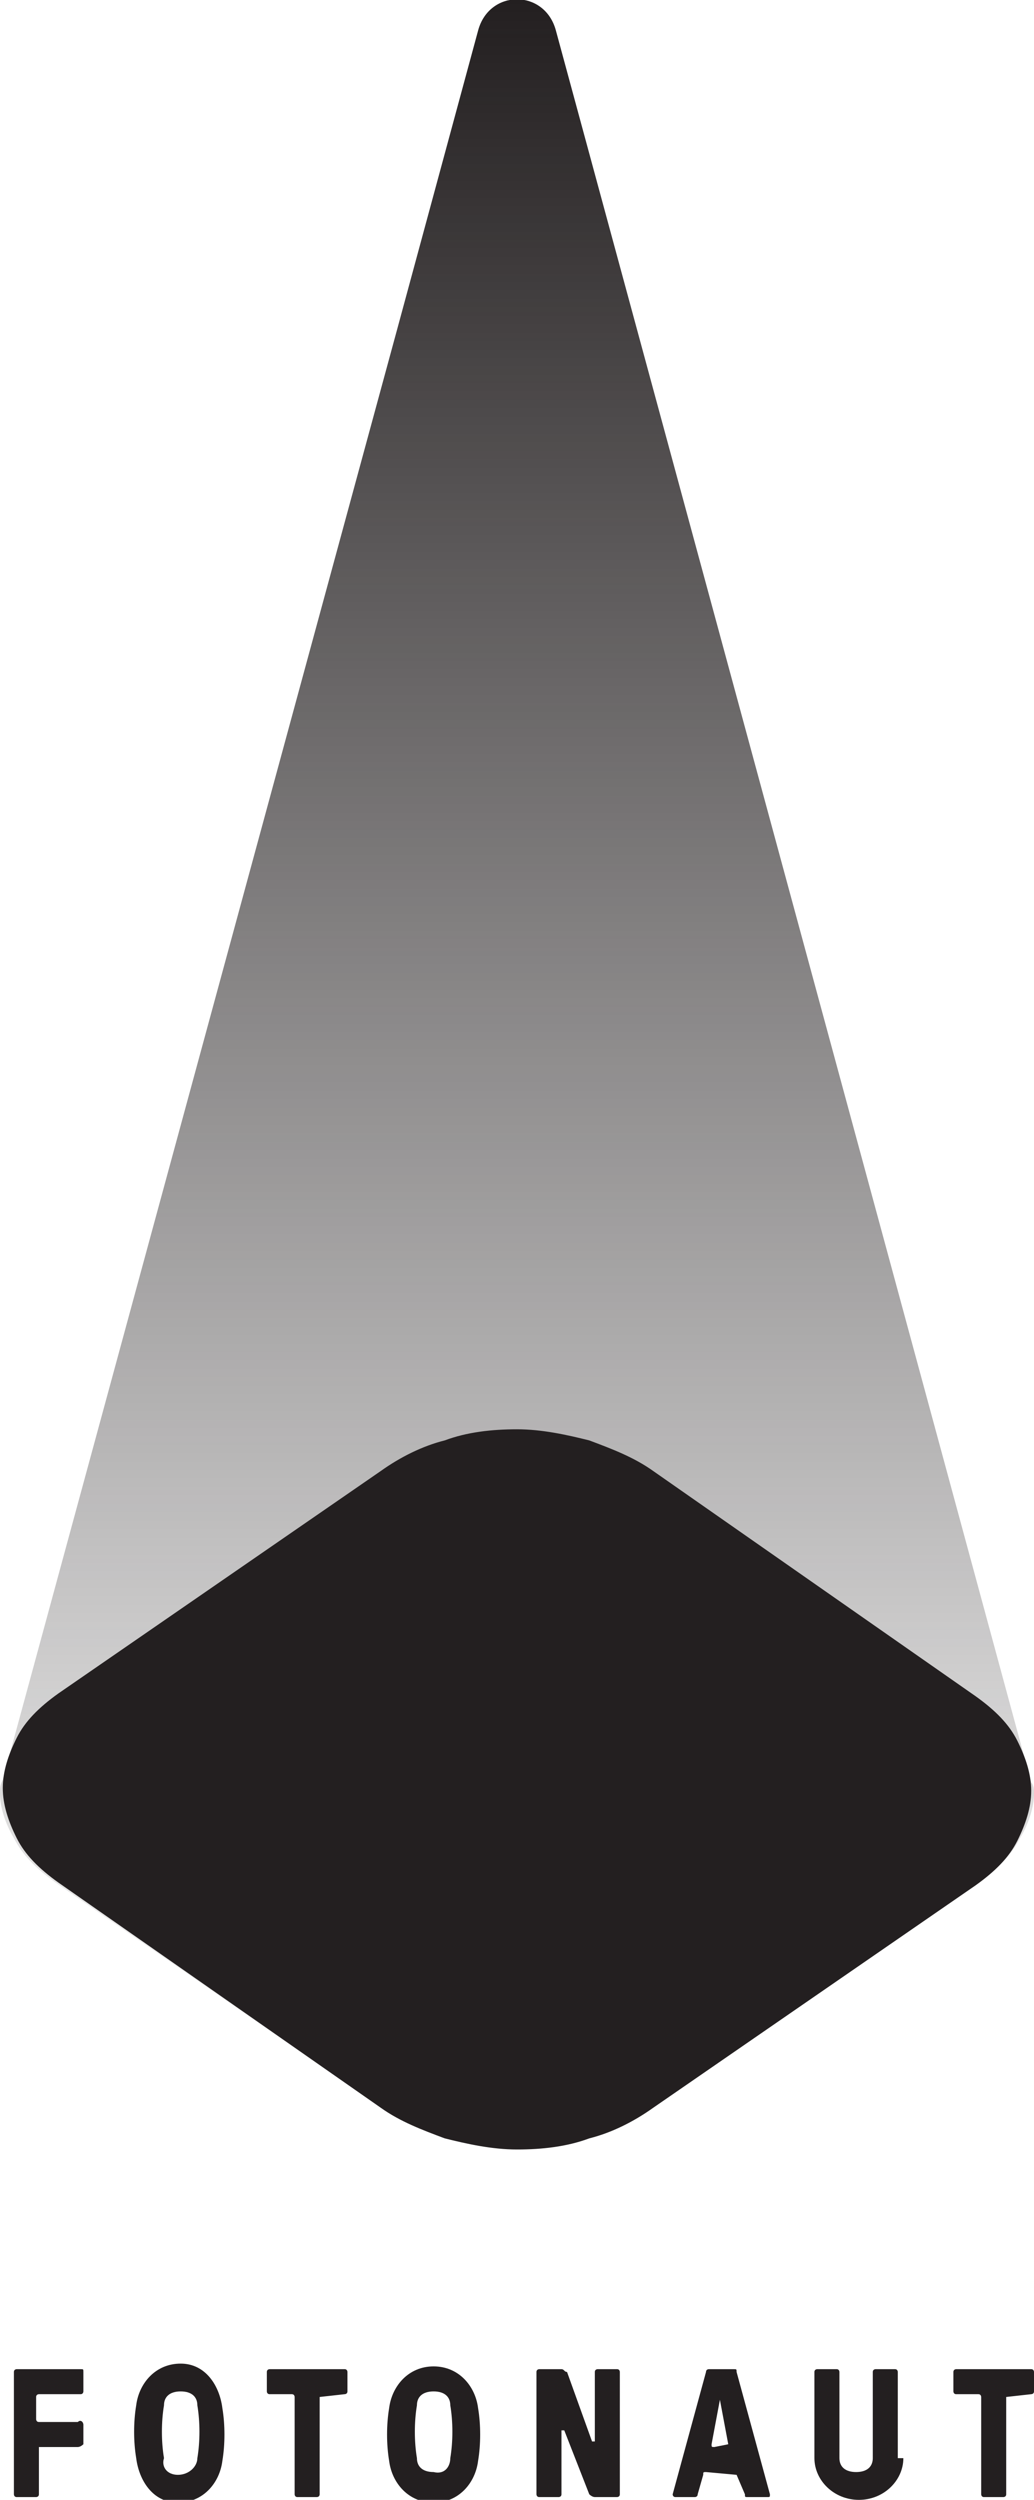
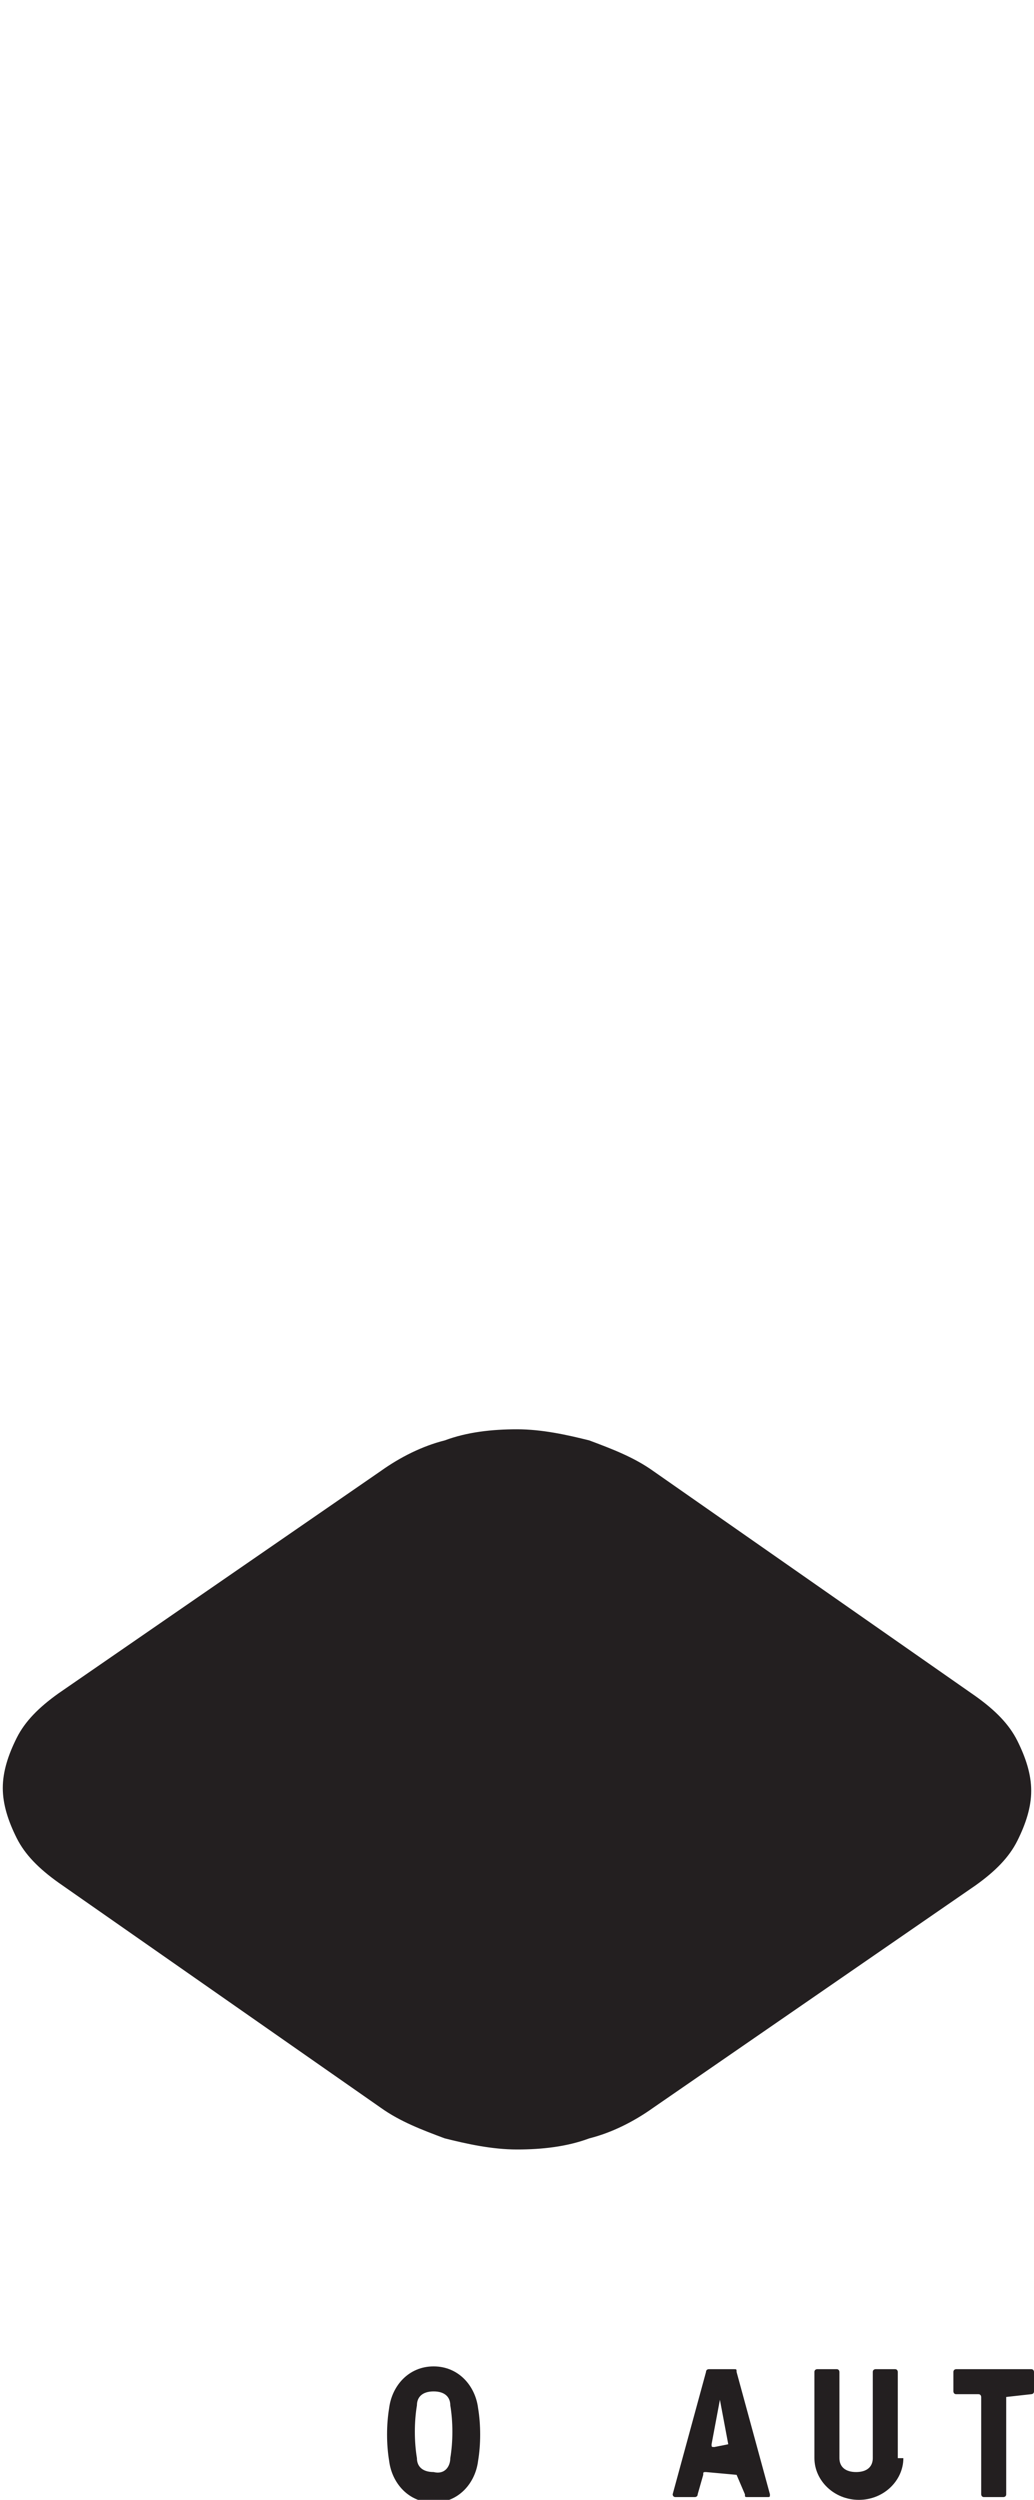
<svg xmlns="http://www.w3.org/2000/svg" version="1.1" id="Layer_1" x="0px" y="0px" viewBox="0 0 37.2 89.9" style="enable-background:new 0 0 37.2 89.9;" xml:space="preserve">
  <style type="text/css">
	.st0{fill:#231F20;}
	.st1{fill:url(#SVGID_1_);}
</style>
  <g>
-     <path class="st0" d="M1.4,88v1.7c0,0.1-0.1,0.1-0.1,0.1H0.6c-0.1,0-0.1-0.1-0.1-0.1v-4.4c0-0.1,0.1-0.1,0.1-0.1h2.3   C3,85.2,3,85.2,3,85.3V86C3,86,3,86.1,2.9,86.1H1.4c0,0-0.1,0-0.1,0.1V87c0,0,0,0.1,0.1,0.1h1.4C2.9,87,3,87.1,3,87.2v0.7   C3,87.9,2.9,88,2.8,88L1.4,88C1.4,88,1.4,88,1.4,88z" />
-     <path class="st0" d="M8,86.6c0.1,0.6,0.1,1.3,0,1.9c-0.1,0.8-0.7,1.5-1.6,1.5S5,89.2,4.9,88.4c-0.1-0.6-0.1-1.3,0-1.9   c0.1-0.8,0.7-1.5,1.6-1.5S7.9,85.8,8,86.6z M7.1,88.4c0.1-0.6,0.1-1.3,0-1.9c0-0.3-0.2-0.5-0.6-0.5s-0.6,0.2-0.6,0.5   c-0.1,0.6-0.1,1.3,0,1.9C5.8,88.7,6,89,6.4,89S7.1,88.7,7.1,88.4z" />
-     <path class="st0" d="M11.5,86.2v3.5c0,0.1-0.1,0.1-0.1,0.1h-0.7c-0.1,0-0.1-0.1-0.1-0.1v-3.5c0,0,0-0.1-0.1-0.1H9.7   c-0.1,0-0.1-0.1-0.1-0.1v-0.7c0-0.1,0.1-0.1,0.1-0.1h2.7c0.1,0,0.1,0.1,0.1,0.1V86c0,0.1-0.1,0.1-0.1,0.1L11.5,86.2   C11.5,86.1,11.5,86.1,11.5,86.2z" />
    <path class="st0" d="M17.2,86.6c0.1,0.6,0.1,1.3,0,1.9c-0.1,0.8-0.7,1.5-1.6,1.5s-1.5-0.7-1.6-1.5c-0.1-0.6-0.1-1.3,0-1.9   c0.1-0.8,0.7-1.5,1.6-1.5S17.1,85.8,17.2,86.6z M16.2,88.4c0.1-0.6,0.1-1.3,0-1.9c0-0.3-0.2-0.5-0.6-0.5c-0.4,0-0.6,0.2-0.6,0.5   c-0.1,0.6-0.1,1.3,0,1.9c0,0.3,0.2,0.5,0.6,0.5C16,89,16.2,88.7,16.2,88.4z" />
-     <path class="st0" d="M21.4,89.8c-0.1,0-0.2-0.1-0.2-0.1l-0.9-2.3c0,0-0.1,0-0.1,0v2.3c0,0.1-0.1,0.1-0.1,0.1h-0.7   c-0.1,0-0.1-0.1-0.1-0.1v-4.4c0-0.1,0.1-0.1,0.1-0.1h0.8c0.1,0,0.1,0.1,0.2,0.1l0.9,2.5c0,0,0.1,0,0.1,0v-2.5   c0-0.1,0.1-0.1,0.1-0.1h0.7c0.1,0,0.1,0.1,0.1,0.1v4.4c0,0.1-0.1,0.1-0.1,0.1H21.4z" />
    <path class="st0" d="M26.5,89C26.4,89,26.4,88.9,26.5,89l-1.1-0.1c-0.1,0-0.1,0-0.1,0.1l-0.2,0.7c0,0.1-0.1,0.1-0.1,0.1h-0.7   c-0.1,0-0.1-0.1-0.1-0.1l1.2-4.4c0-0.1,0.1-0.1,0.1-0.1h0.9c0.1,0,0.1,0,0.1,0.1l1.2,4.4c0,0.1,0,0.1-0.1,0.1h-0.7   c-0.1,0-0.1,0-0.1-0.1L26.5,89z M26.2,87.9l-0.3-1.6c0,0,0,0,0,0h0c0,0,0,0,0,0l-0.3,1.6c0,0.1,0,0.1,0.1,0.1L26.2,87.9   C26.2,88,26.2,88,26.2,87.9z" />
    <path class="st0" d="M32.5,88.4c0,0.8-0.7,1.5-1.6,1.5c-0.9,0-1.6-0.7-1.6-1.5v-3.1c0-0.1,0.1-0.1,0.1-0.1h0.7   c0.1,0,0.1,0.1,0.1,0.1v3.1c0,0.3,0.2,0.5,0.6,0.5c0.4,0,0.6-0.2,0.6-0.5v-3.1c0-0.1,0.1-0.1,0.1-0.1h0.7c0.1,0,0.1,0.1,0.1,0.1   V88.4z" />
    <path class="st0" d="M36.2,86.2v3.5c0,0.1-0.1,0.1-0.1,0.1h-0.7c-0.1,0-0.1-0.1-0.1-0.1v-3.5c0,0,0-0.1-0.1-0.1h-0.8   c-0.1,0-0.1-0.1-0.1-0.1v-0.7c0-0.1,0.1-0.1,0.1-0.1h2.7c0.1,0,0.1,0.1,0.1,0.1V86c0,0.1-0.1,0.1-0.1,0.1L36.2,86.2   C36.2,86.1,36.2,86.1,36.2,86.2z" />
  </g>
  <linearGradient id="SVGID_1_" gradientUnits="userSpaceOnUse" x1="18.613" y1="0" x2="18.613" y2="77.251">
    <stop offset="0" style="stop-color:#231F20" />
    <stop offset="1" style="stop-color:#231F20;stop-opacity:0" />
  </linearGradient>
-   <path class="st1" d="M17.2,1.1l-2.9,10.7L0.1,64C0,64.2,0,64.3,0,64.5c0,0.5,0.2,1.1,0.5,1.6c0.3,0.6,0.8,1.1,1.5,1.6l11.7,8.1  c0.7,0.5,1.5,0.8,2.3,1.1c0.8,0.2,1.7,0.4,2.6,0.4c0.9,0,1.8-0.1,2.6-0.4c0.8-0.2,1.6-0.6,2.3-1.1l11.7-8.1h0c0.7-0.5,1.2-1,1.5-1.6  c0.3-0.5,0.5-1.1,0.5-1.6c0-0.1,0-0.3-0.1-0.4L20,1.1C19.6-0.4,17.6-0.4,17.2,1.1z" />
  <g>
    <path class="st0" d="M35.1,67.8c0.7-0.5,1.2-1,1.5-1.6c0.3-0.6,0.5-1.2,0.5-1.8c0-0.6-0.2-1.2-0.5-1.8c-0.3-0.6-0.8-1.1-1.5-1.6   l-11.6-8.1c-0.7-0.5-1.5-0.8-2.3-1.1c-0.8-0.2-1.7-0.4-2.6-0.4c-0.9,0-1.8,0.1-2.6,0.4c-0.8,0.2-1.6,0.6-2.3,1.1L2.1,60.9   c-0.7,0.5-1.2,1-1.5,1.6c-0.3,0.6-0.5,1.2-0.5,1.8c0,0.6,0.2,1.2,0.5,1.8c0.3,0.6,0.8,1.1,1.5,1.6l11.6,8.1   c0.7,0.5,1.5,0.8,2.3,1.1c0.8,0.2,1.7,0.4,2.6,0.4c0.9,0,1.8-0.1,2.6-0.4c0.8-0.2,1.6-0.6,2.3-1.1L35.1,67.8" />
  </g>
</svg>